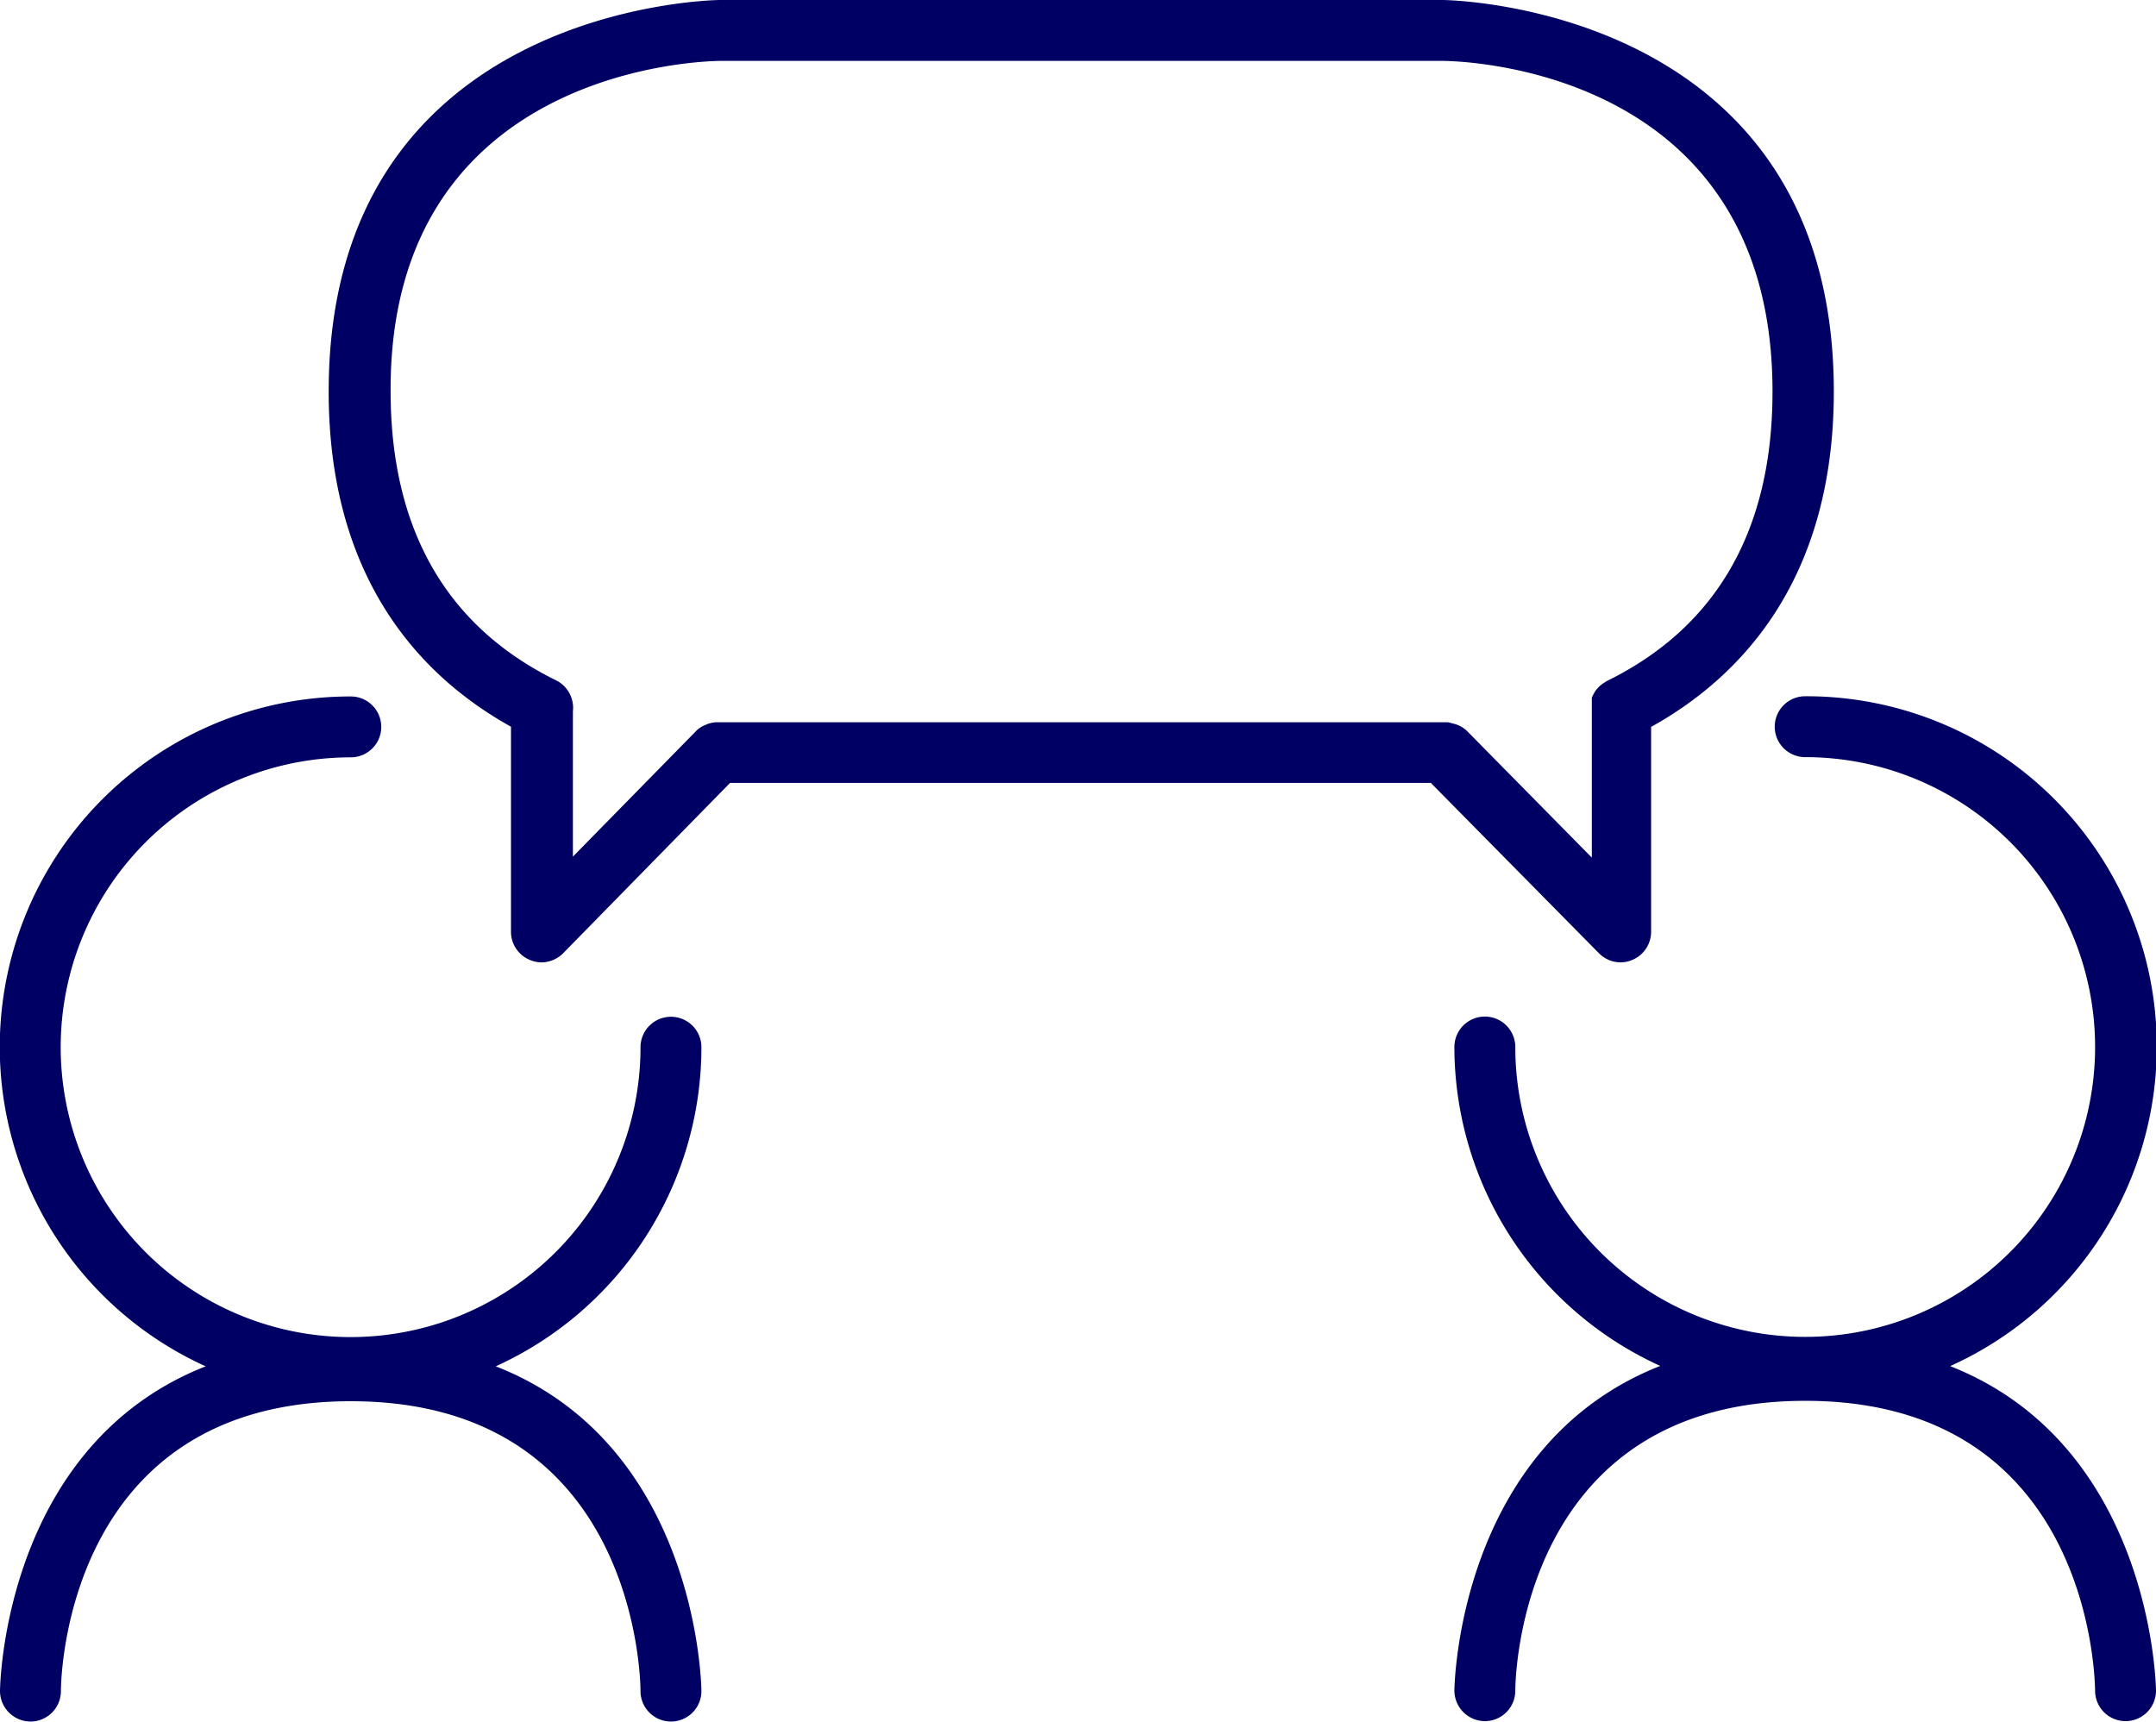
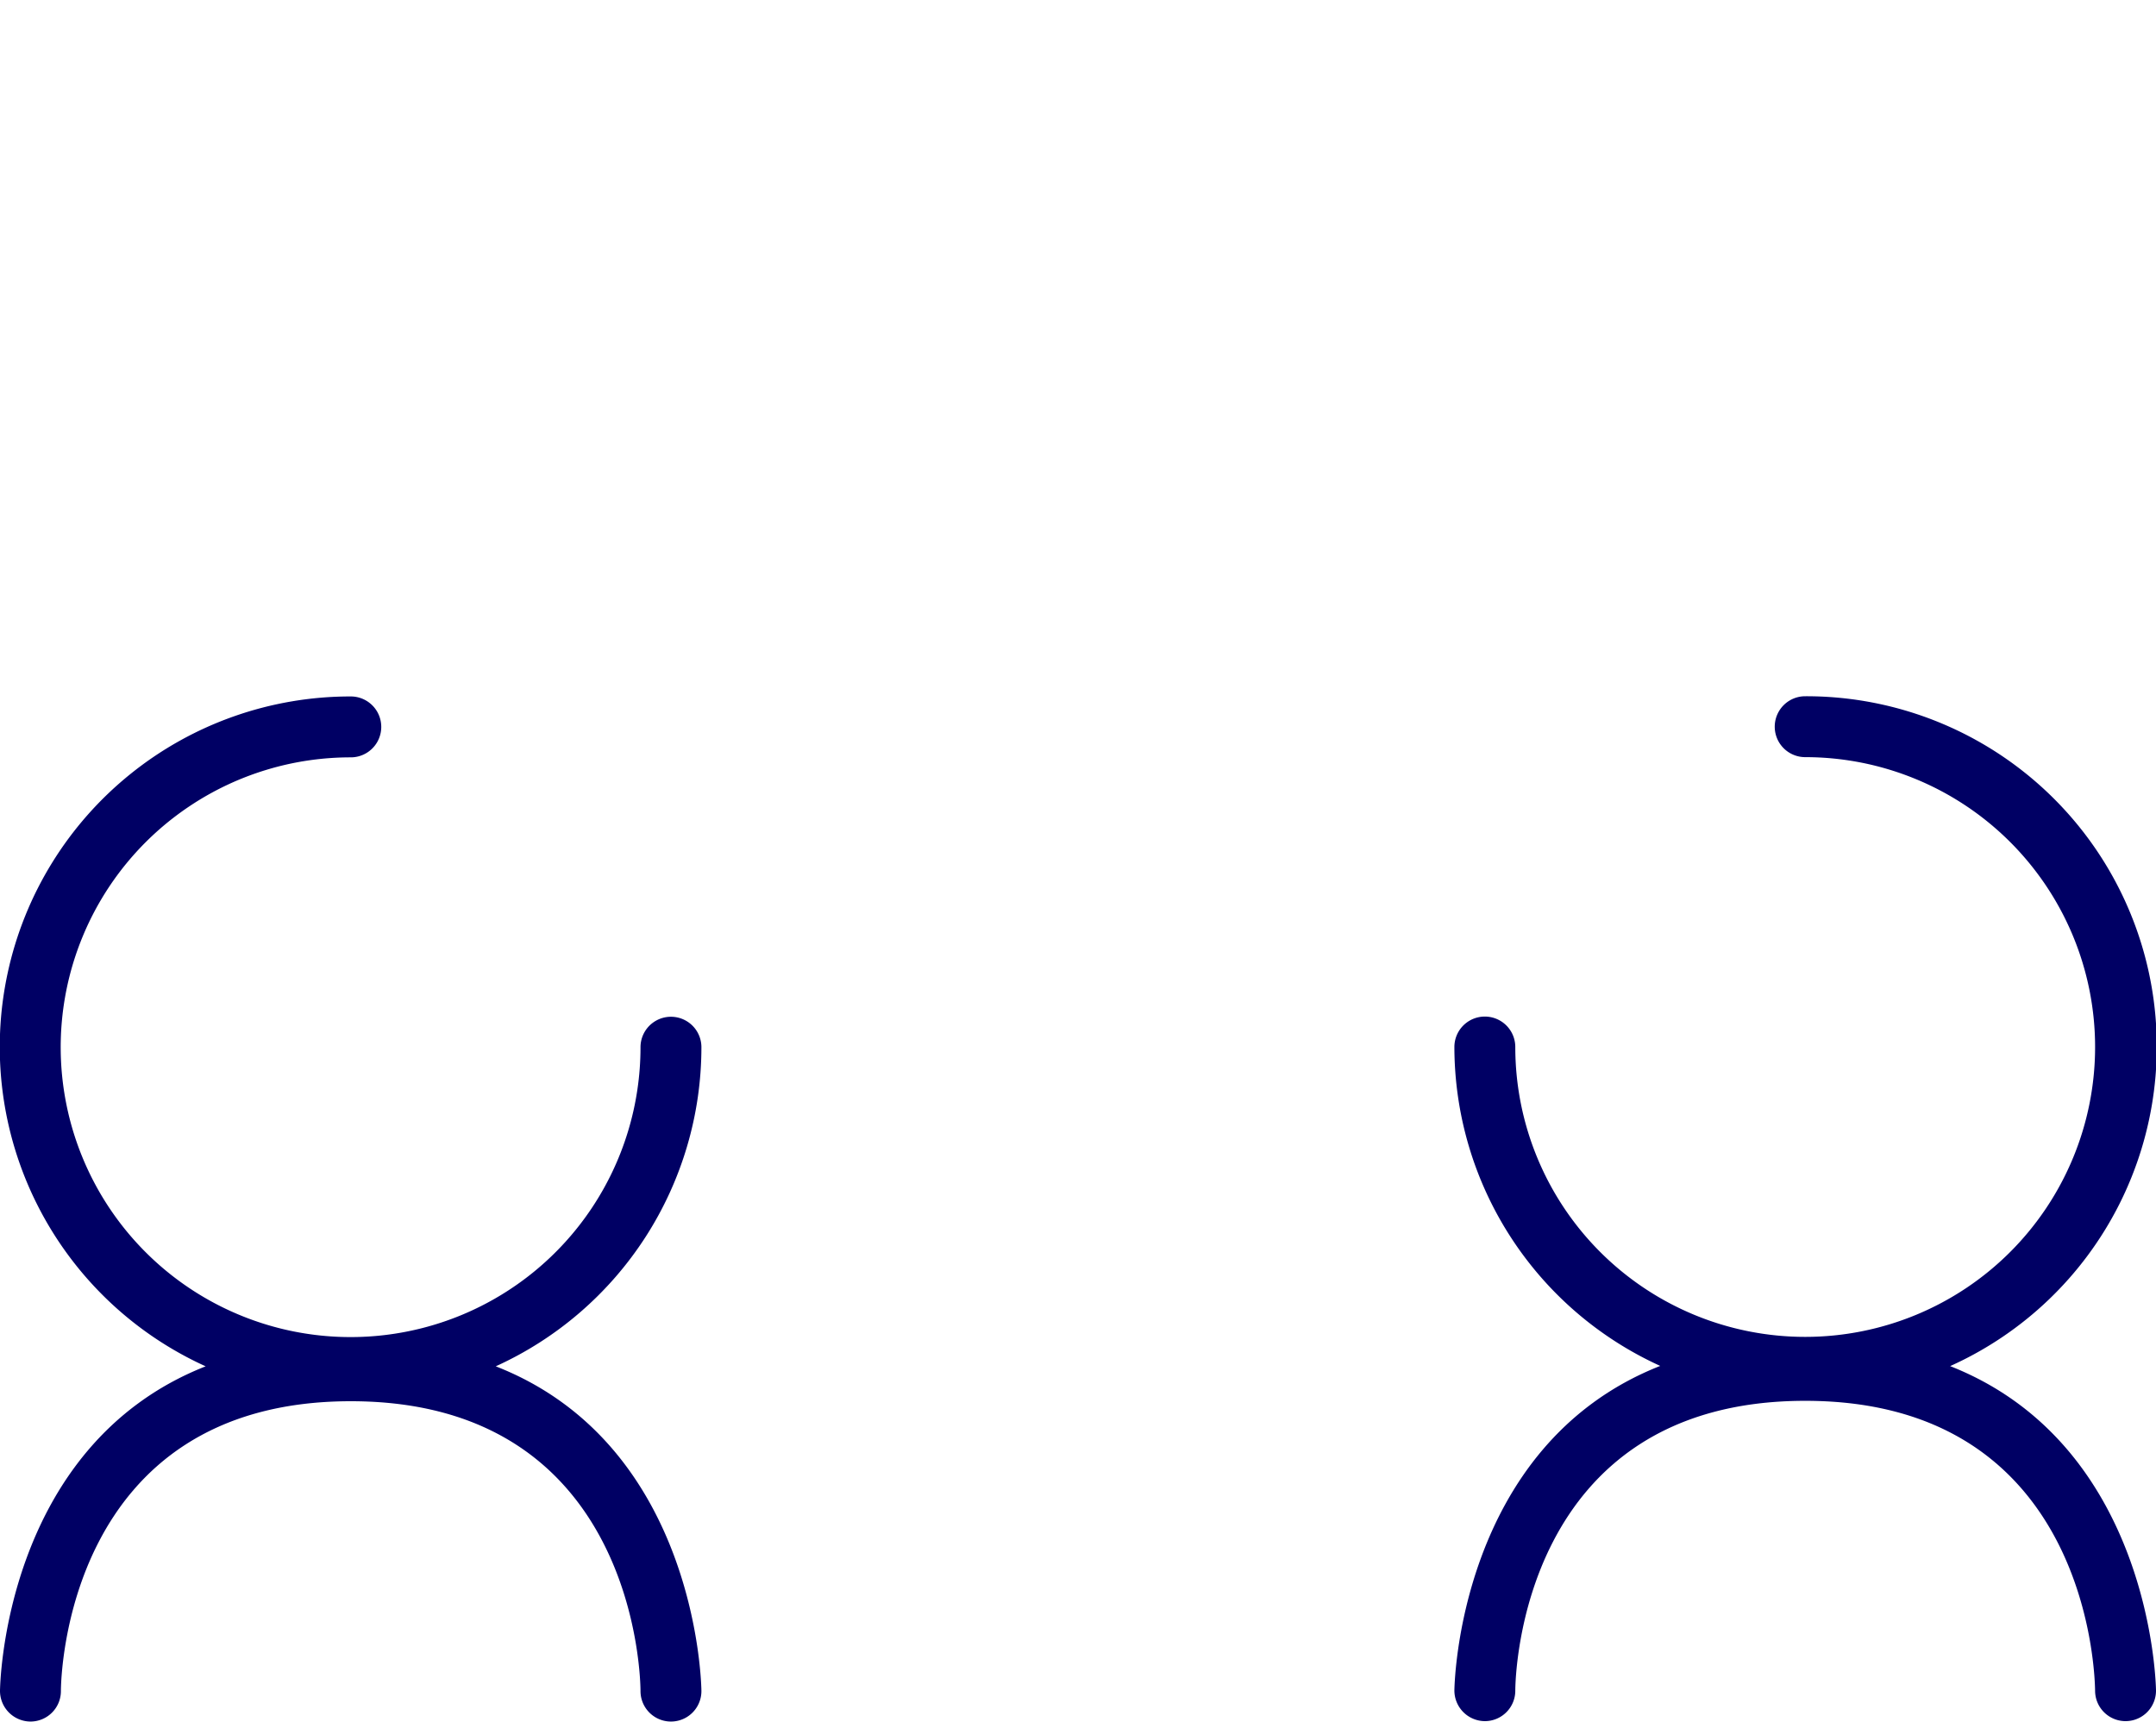
<svg xmlns="http://www.w3.org/2000/svg" id="Lager_1" data-name="Lager 1" viewBox="0 0 106.2 84.82">
  <defs>
    <style>.cls-1{fill:#000064;}</style>
  </defs>
  <path class="cls-1" d="M402.83,306.46a1.5,1.5,0,0,0-3,0,14.28,14.28,0,1,1-14.27-14.28,1.5,1.5,0,0,0,0-3,17.27,17.27,0,0,0-7.15,33c-10,3.94-10.13,15.88-10.13,16a1.51,1.51,0,0,0,1.5,1.5h0a1.5,1.5,0,0,0,1.5-1.5c0-.58.22-14.28,14.28-14.28s14.27,13.7,14.27,14.28a1.5,1.5,0,0,0,3,0c0-.15-.14-12.09-10.13-16A17.27,17.27,0,0,0,402.83,306.46Z" transform="translate(-368.28 -254.87)" />
  <path class="cls-1" d="M464.34,322.17a17.26,17.26,0,0,0-7.14-33,1.5,1.5,0,0,0,0,3,14.28,14.28,0,1,1-14.28,14.28,1.5,1.5,0,0,0-3,0,17.28,17.28,0,0,0,10.14,15.71c-10,3.94-10.14,15.88-10.14,16a1.51,1.51,0,0,0,1.5,1.5h0a1.5,1.5,0,0,0,1.5-1.5c0-.58.22-14.28,14.28-14.28s14.27,13.7,14.28,14.28a1.5,1.5,0,1,0,3,0C474.48,338.05,474.33,326.11,464.34,322.17Z" transform="translate(-368.28 -254.87)" />
-   <path class="cls-1" d="M393.45,290.67v10.11a1.5,1.5,0,0,0,.93,1.38,1.46,1.46,0,0,0,.57.12,1.52,1.52,0,0,0,1.07-.45l8.22-8.39h34.52l8.28,8.39a1.51,1.51,0,0,0,1.07.45,1.46,1.46,0,0,0,.57-.12,1.5,1.5,0,0,0,.93-1.39l0-10.09c4.29-2.38,9-7.12,9-16.52,0-19.07-19.09-19.29-19.28-19.29H403.75c-.19,0-19.28.22-19.28,19.29C384.47,283.54,389.16,288.29,393.45,290.67Zm10.3-32.8h35.56c.67,0,16.28.19,16.28,16.29,0,6.8-2.74,11.6-8.16,14.26l-.08.05-.14.09-.11.09a.94.94,0,0,0-.1.1l-.1.11-.08.12-.07.13-.06.13s0,.09,0,.14l0,.14c0,.05,0,.1,0,.16s0,.06,0,.09v7.35l-6.15-6.24a1.44,1.44,0,0,0-.71-.37,1.1,1.1,0,0,0-.26-.06H403.54a1.8,1.8,0,0,0-.39.08l-.21.09a1.21,1.21,0,0,0-.35.24l0,0-6.09,6.21v-7.16a1.51,1.51,0,0,0-.82-1.52c-5.42-2.66-8.16-7.46-8.16-14.26C387.47,258.12,403.09,257.88,403.75,257.87Z" transform="translate(-368.28 -254.87)" />
</svg>